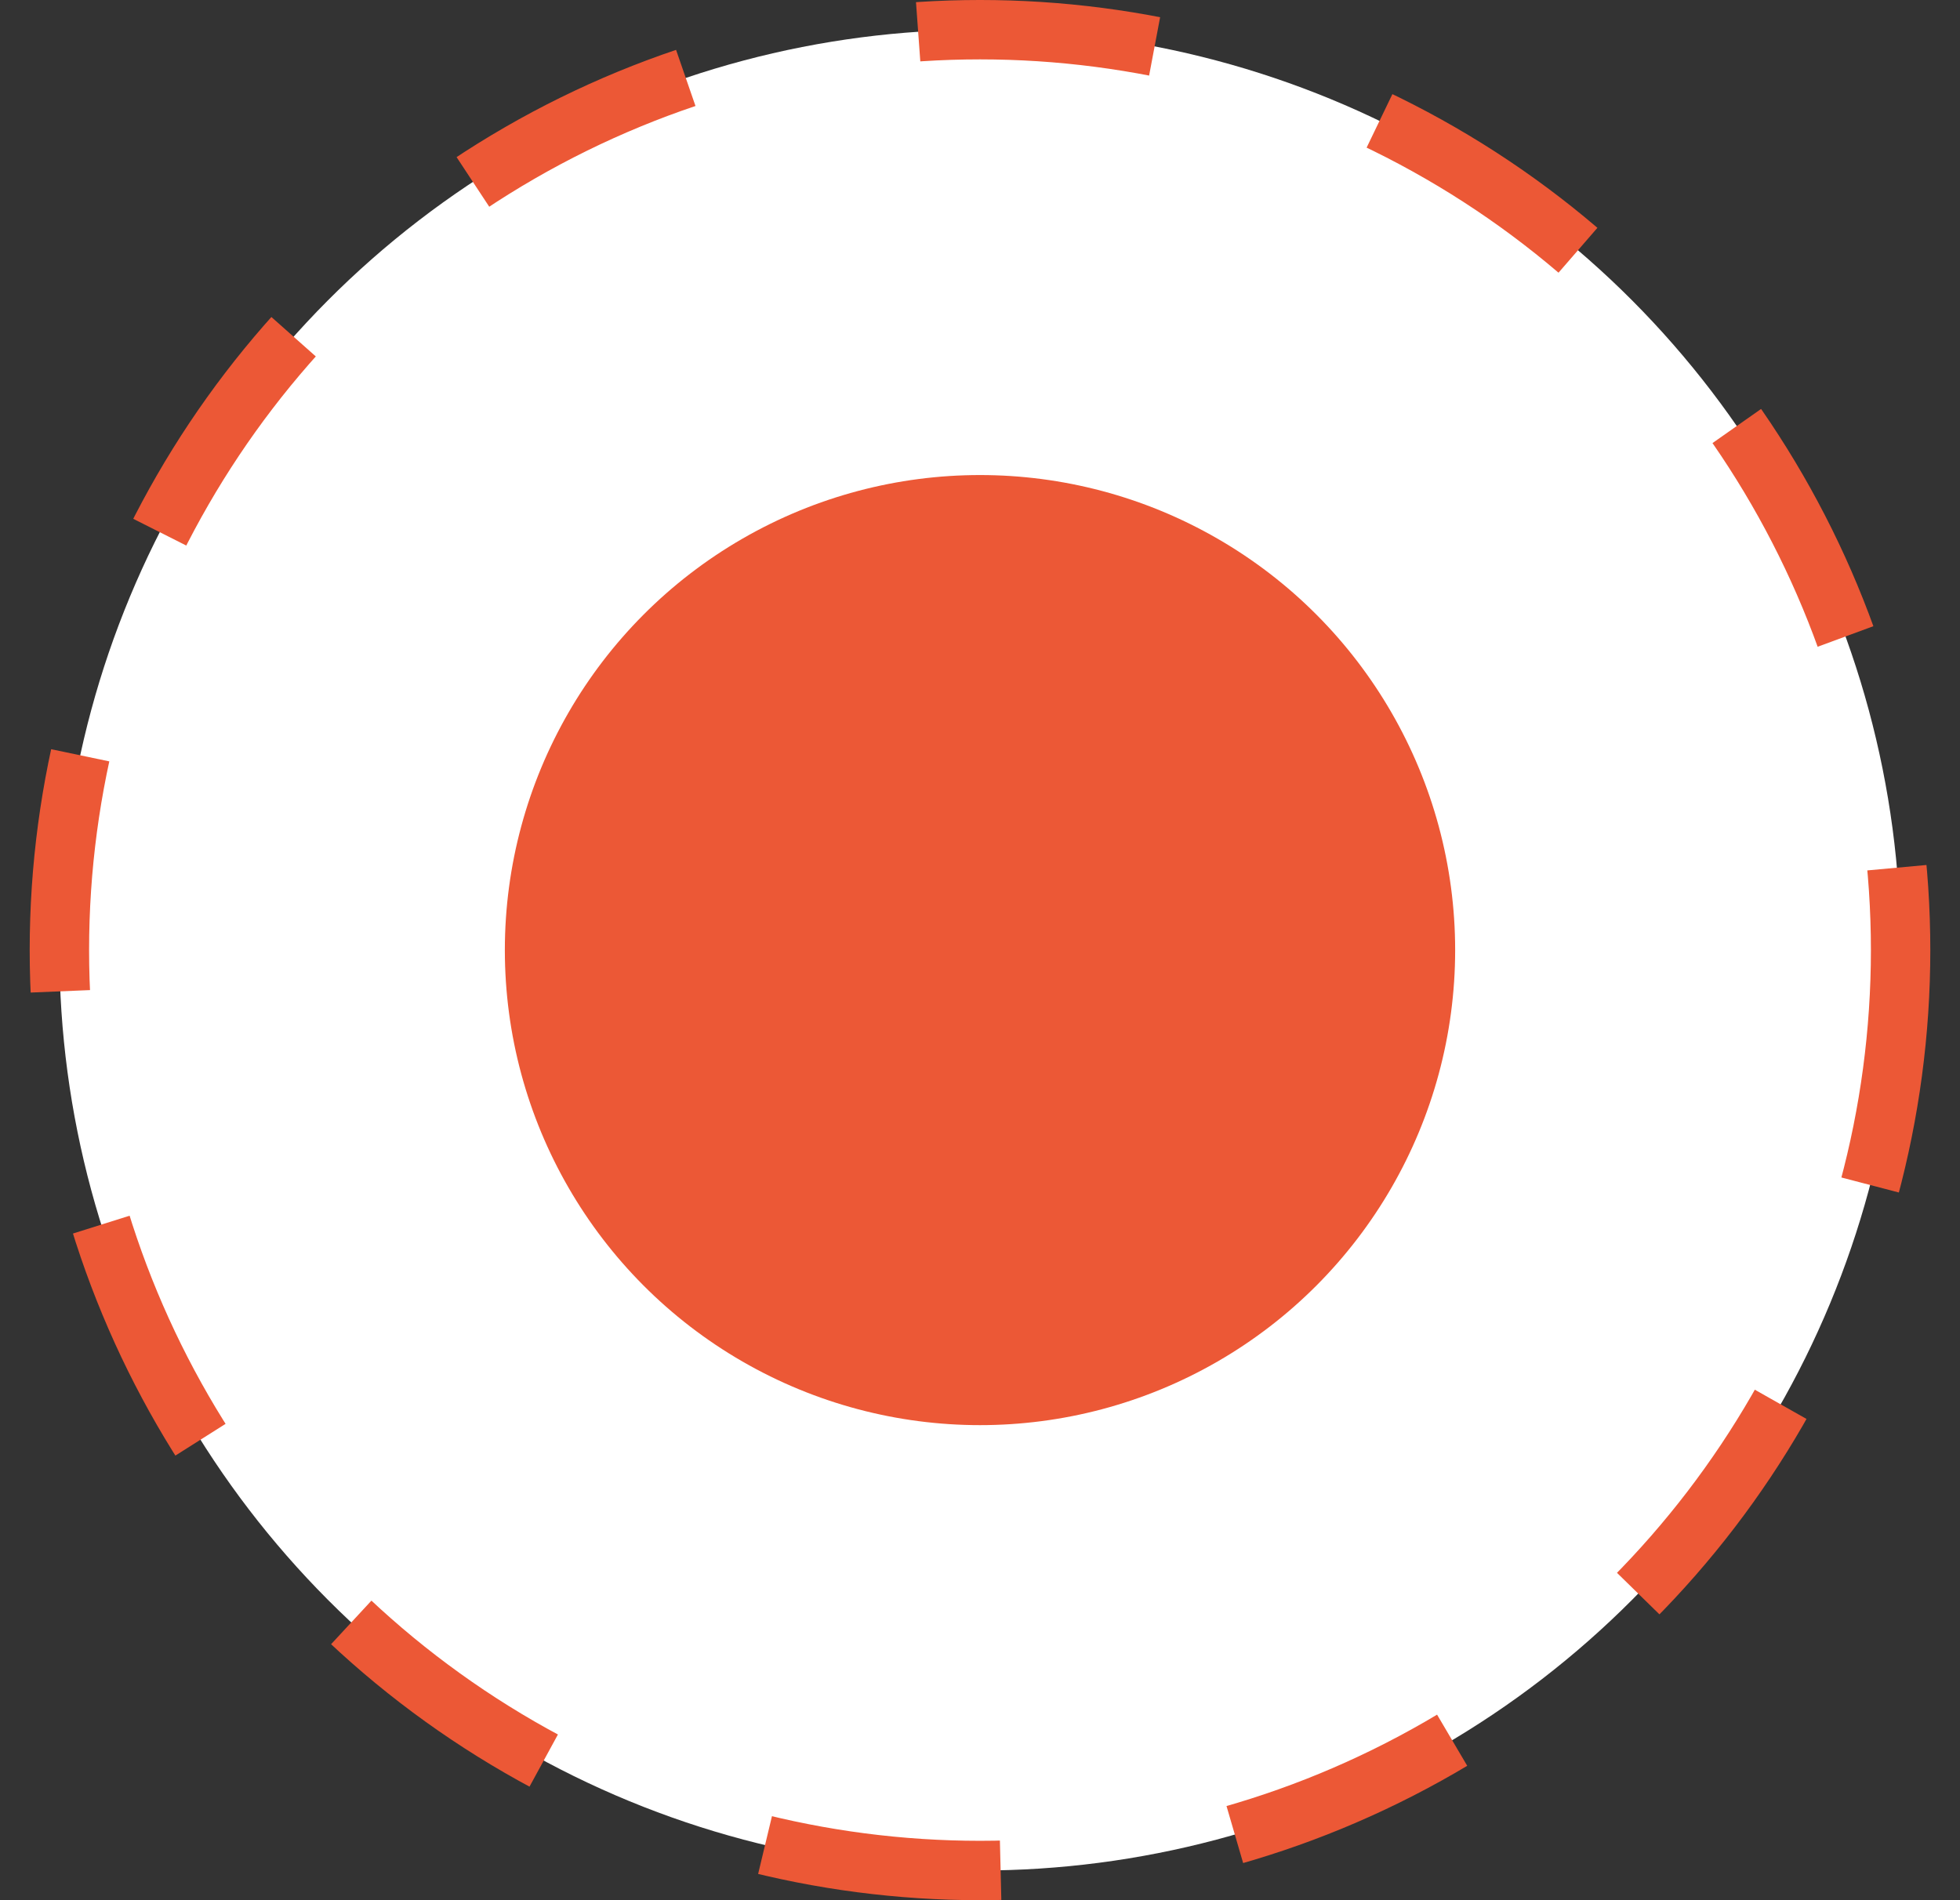
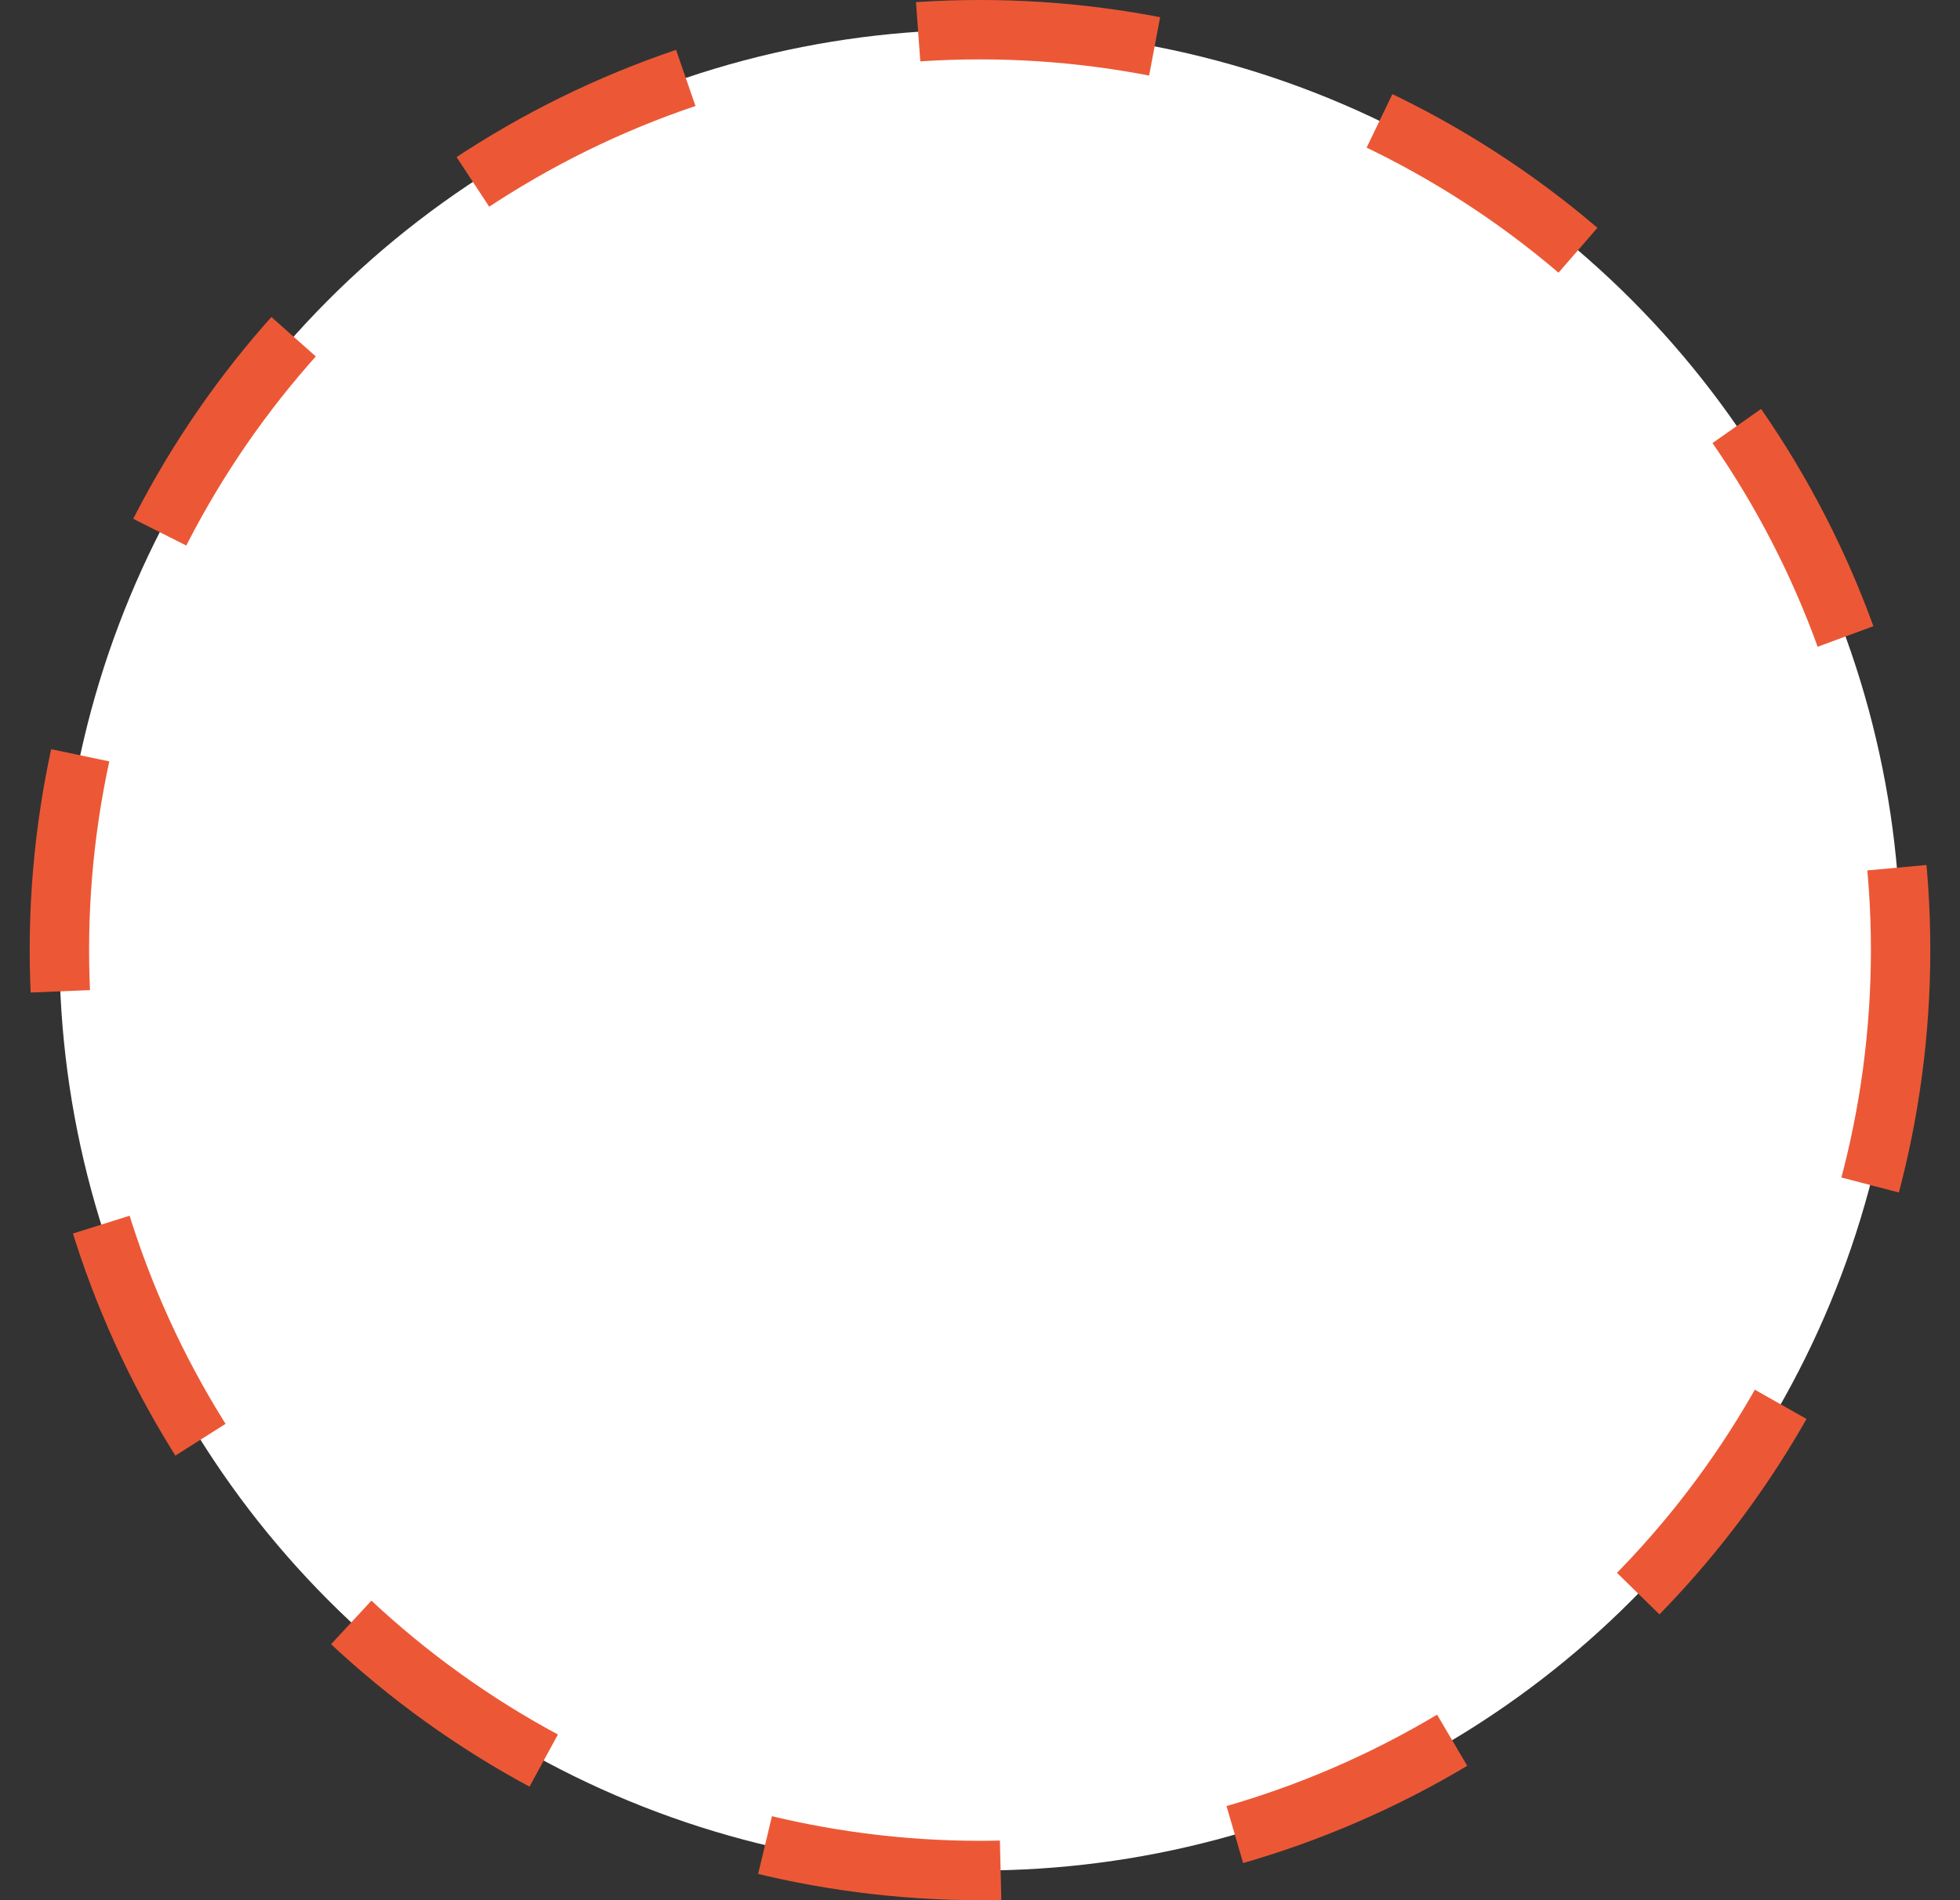
<svg xmlns="http://www.w3.org/2000/svg" width="33" height="32" viewBox="0 0 33 32" fill="none">
  <rect x="0" y="0" width="33" height="32" fill="#333333" stroke="none" />
  <circle cx="16.5" cy="16" r="15.5" fill="white" stroke="#EC5836" stroke-dasharray="4 4" />
-   <circle cx="16.5" cy="16" r="8" fill="#EC5836" />
</svg>